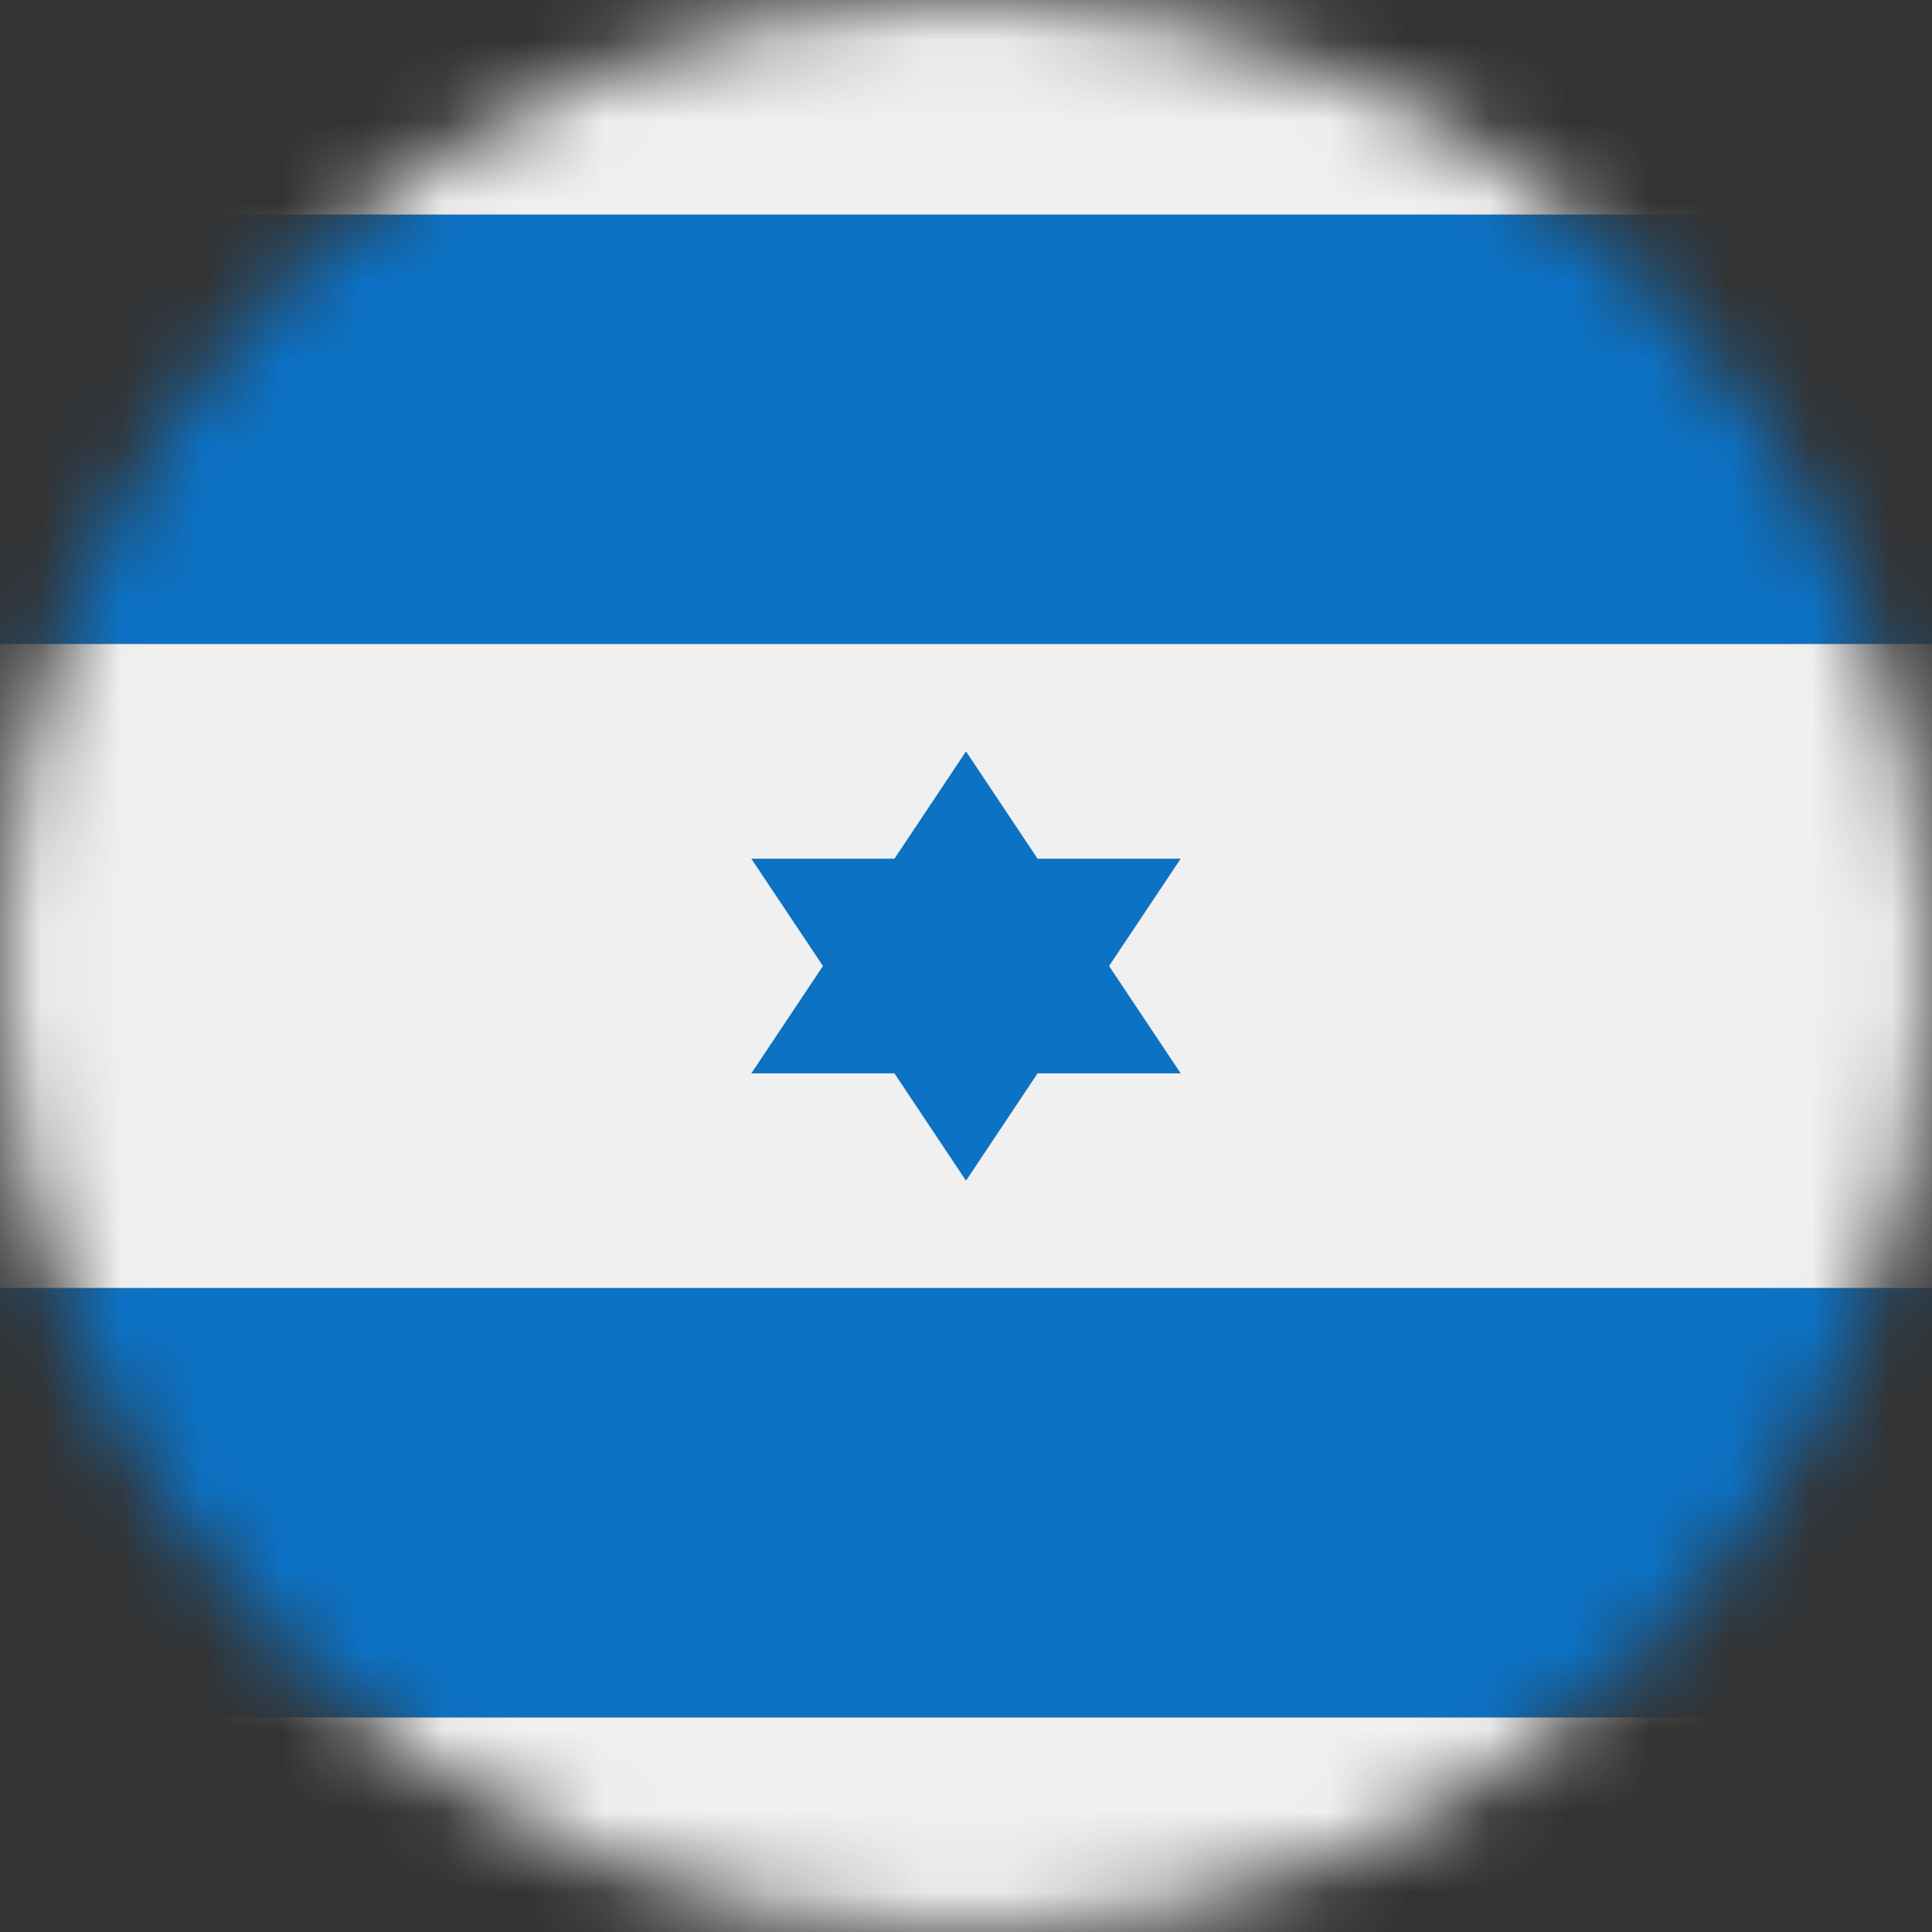
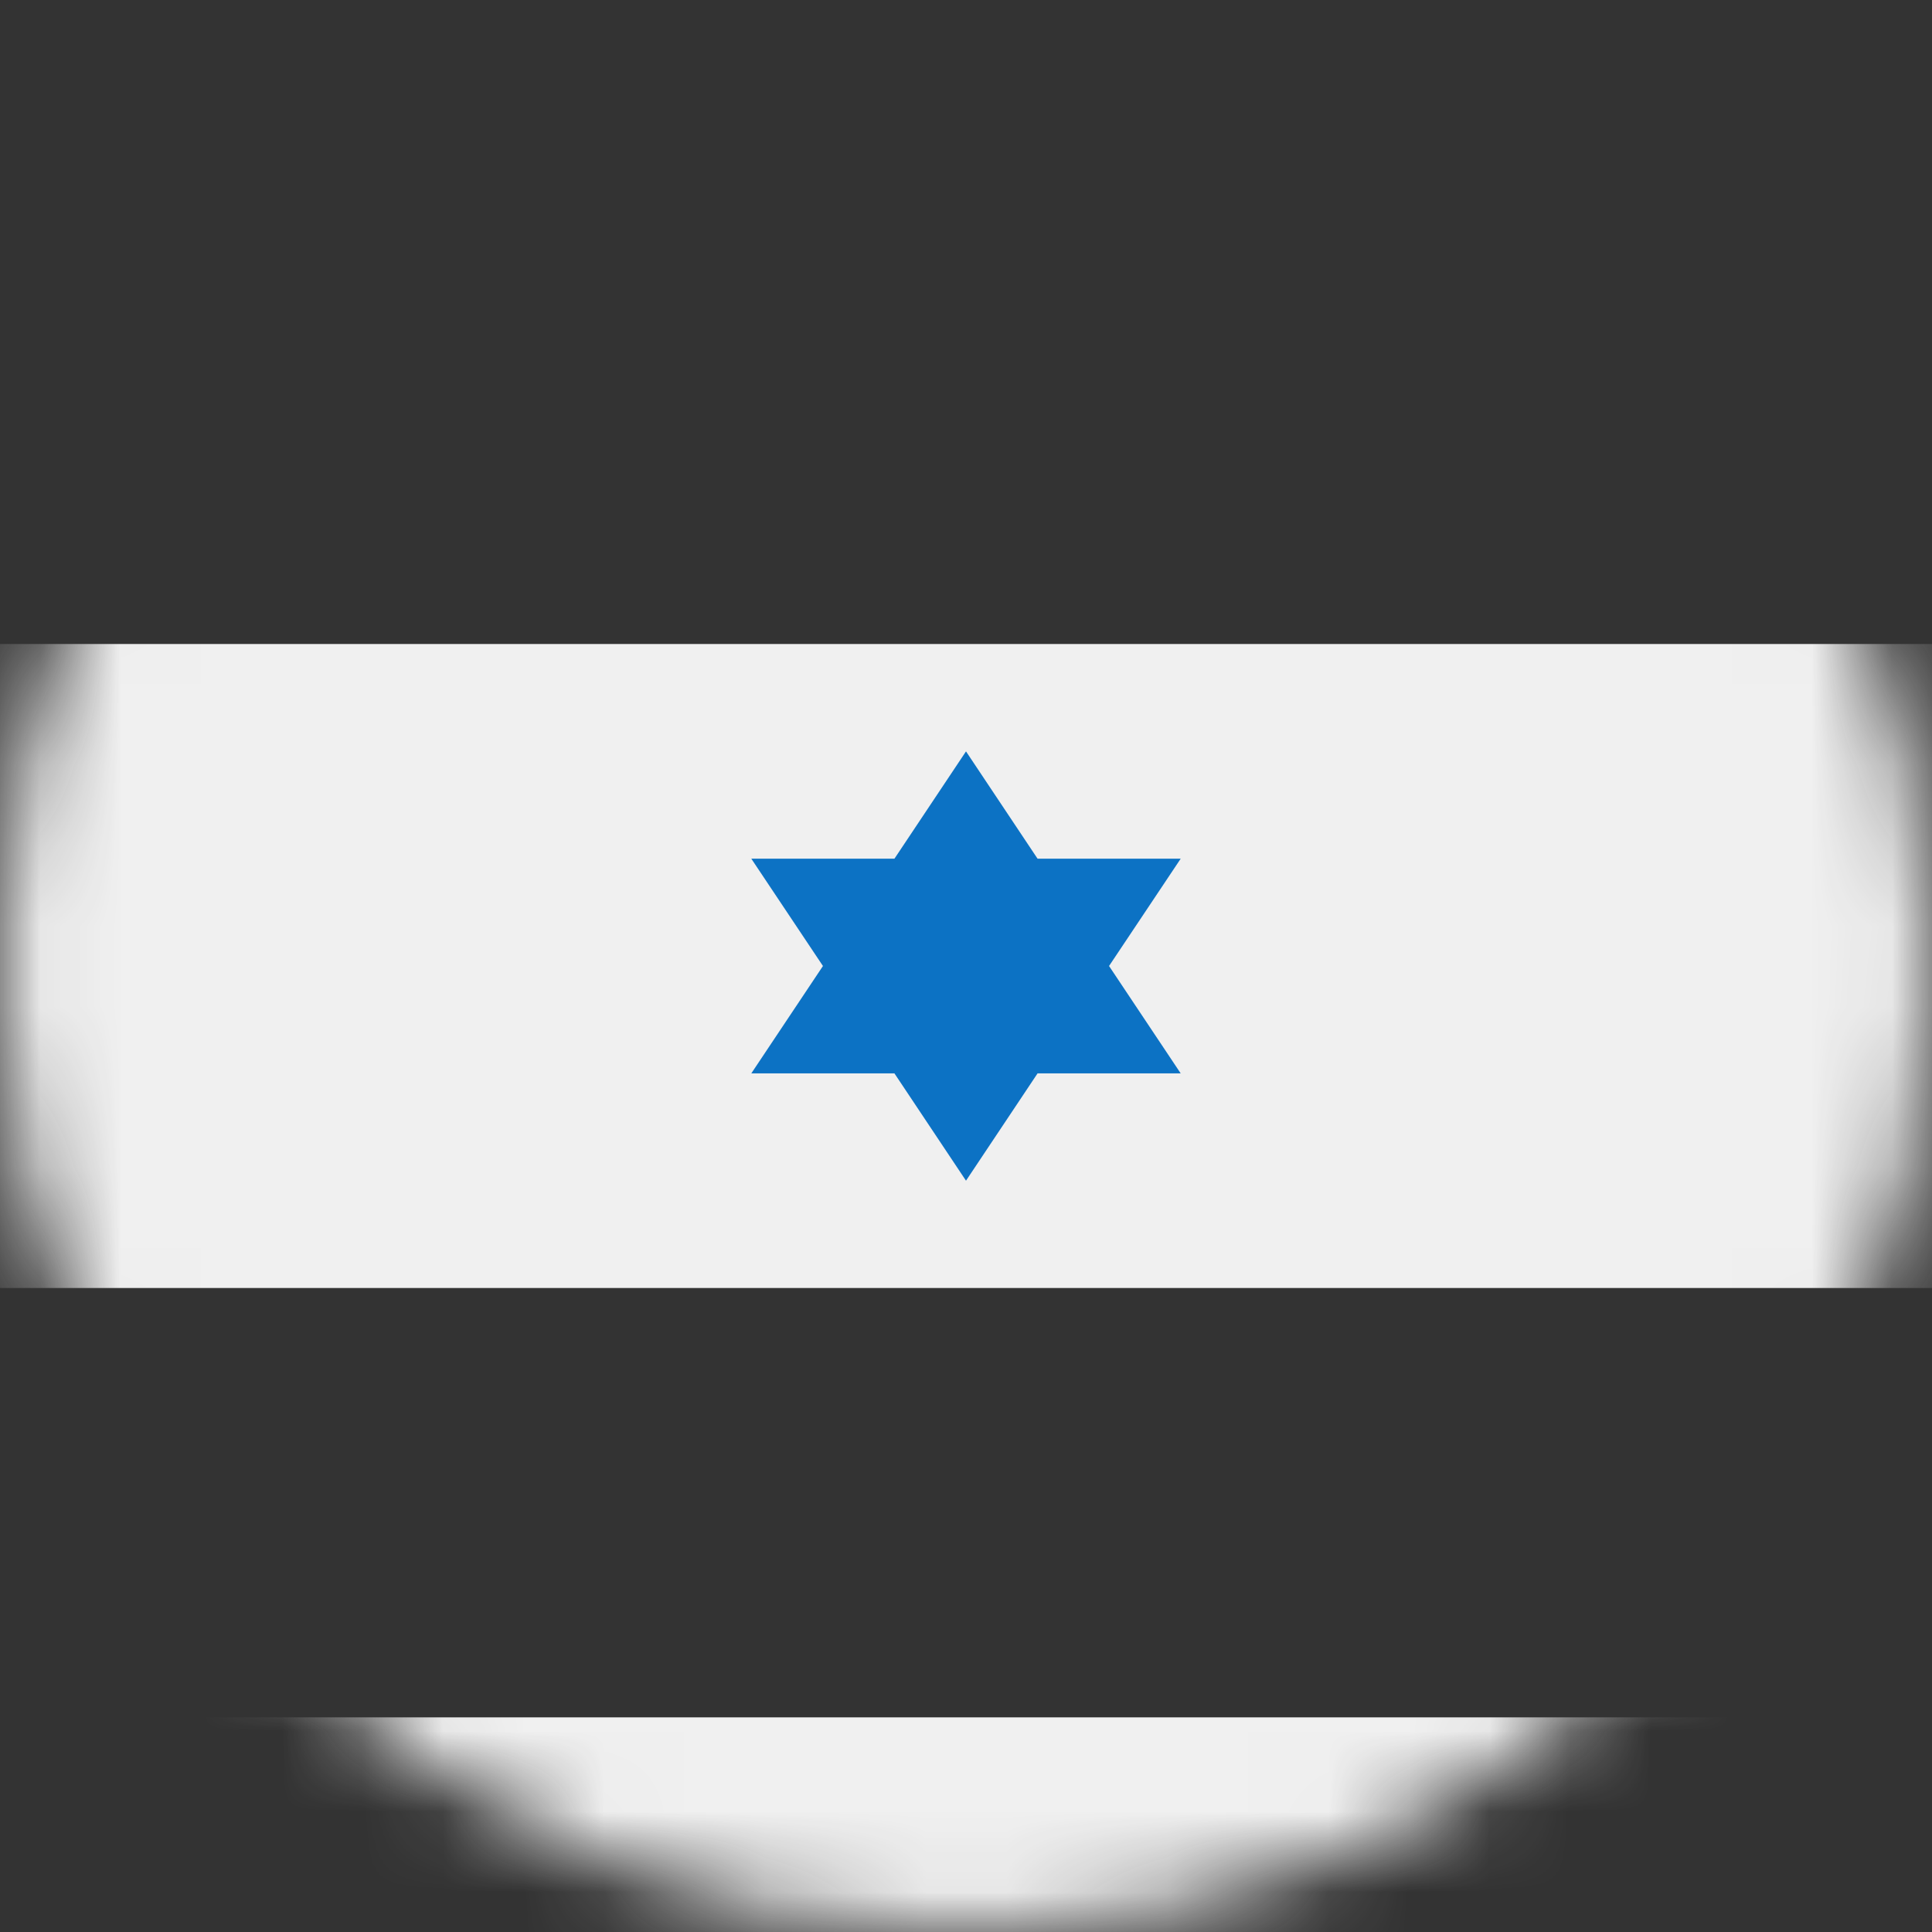
<svg xmlns="http://www.w3.org/2000/svg" width="24" height="24" viewBox="0 0 24 24" fill="none">
  <rect x="0" y="0" width="24" height="24" fill="#333333" stroke="none" />
  <mask id="mask0_7747_2125" style="mask-type:alpha" maskUnits="userSpaceOnUse" x="0" y="0" width="24" height="24">
    <circle cx="12" cy="12" r="12" fill="#C4C4C4" />
  </mask>
  <g mask="url(#mask0_7747_2125)">
    <path d="M-4 22.667C-4 23.404 -3.403 24 -2.667 24H26.667C27.403 24 28 23.404 28 22.667V21.334H-4V22.667Z" fill="#F0F0F0" />
-     <path d="M26.667 0H-2.667C-3.403 0 -4 0.597 -4 1.333V2.667H28V1.333C28 0.597 27.403 0 26.667 0Z" fill="#F0F0F0" />
-     <path d="M28 2.667H-4V8H28V2.667Z" fill="#0C72C4" />
-     <path d="M28 16H-4V21.333H28V16Z" fill="#0C72C4" />
    <path d="M28 8H-4V16H28V8Z" fill="#F0F0F0" />
    <path d="M13.777 12L14.667 10.667H12.889L12 9.334L11.111 10.667H9.333L10.223 12L9.333 13.334H11.111L12 14.667L12.889 13.334H14.667L13.777 12Z" fill="#0C72C4" />
  </g>
</svg>